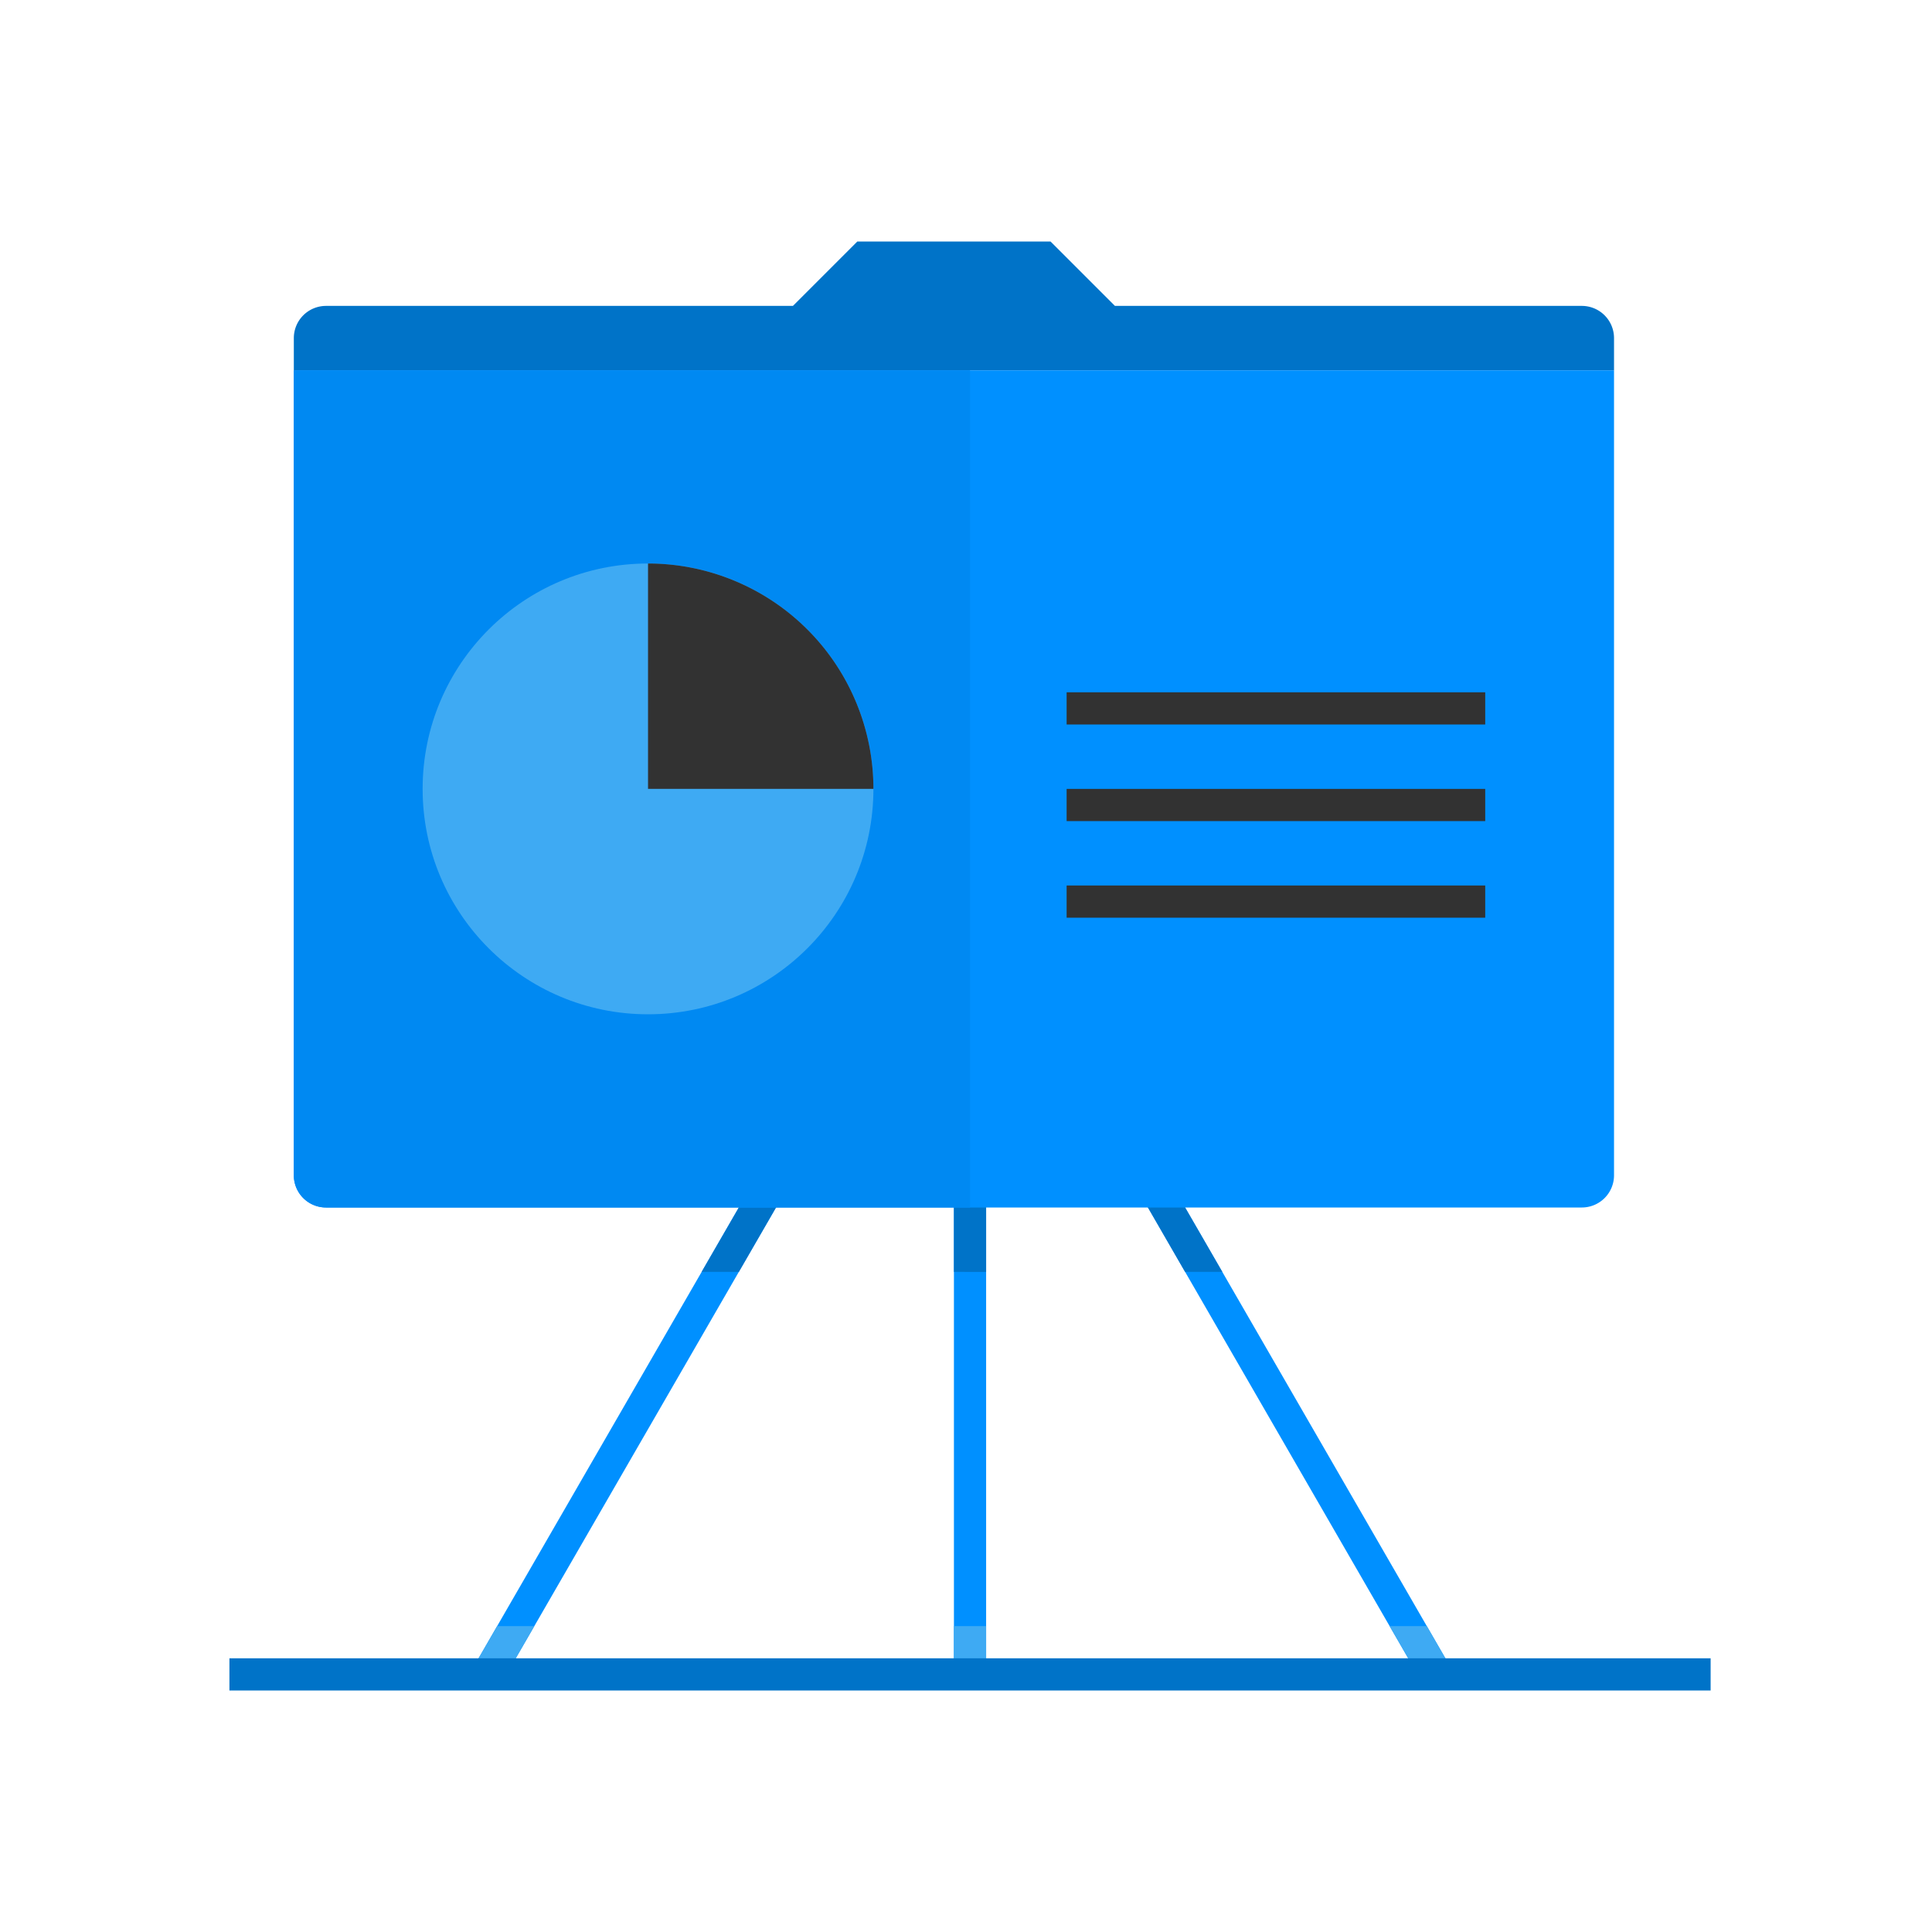
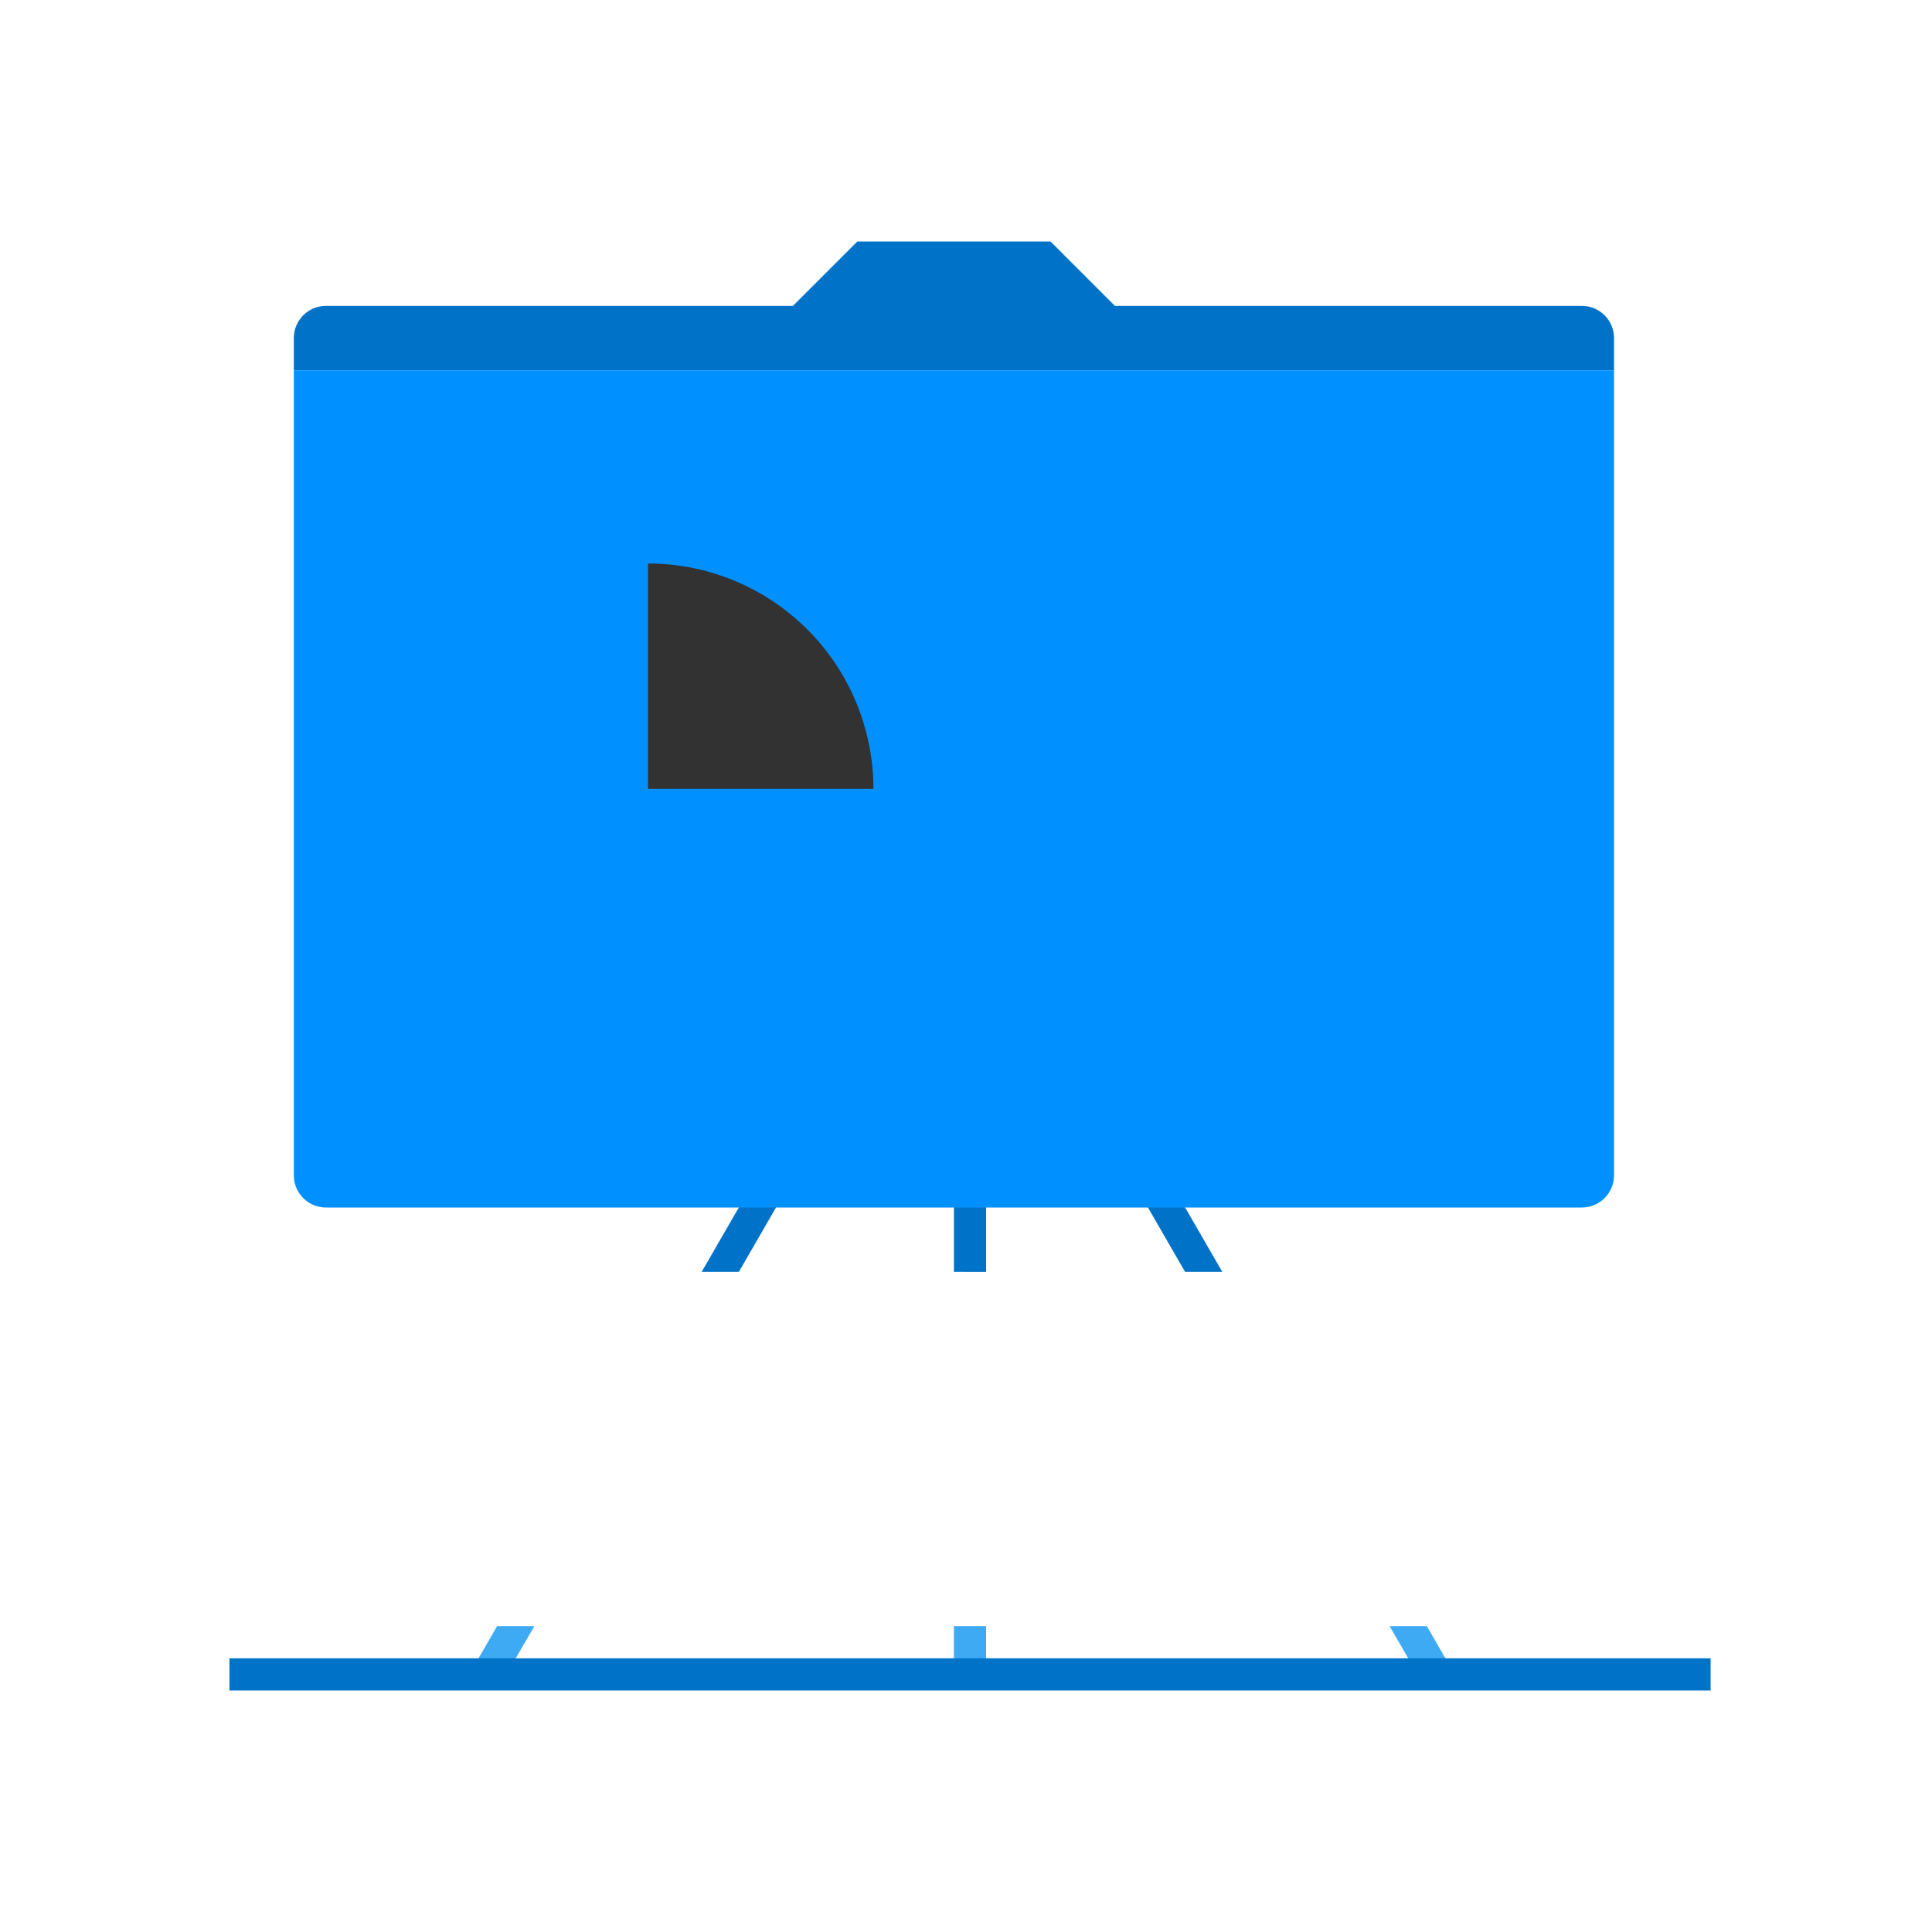
<svg xmlns="http://www.w3.org/2000/svg" width="120" height="120" viewBox="0 0 120 120">
  <defs>
    <style>.a,.b{fill:#0090ff;}.a{opacity:0;}.b,.c,.d,.f,.h{fill-rule:evenodd;}.c,.e{fill:#0073c8;}.d,.g{fill:#3eaaf3;}.f{fill:#0089f2;}.h{fill:#323232;}</style>
  </defs>
  <g transform="translate(14.25 15)">
-     <rect class="a" width="120" height="120" transform="translate(-14.25 -15)" />
-     <path class="b" d="M58.116,57.845l17.5,30.311-1.732,1-17.5-30.311Zm-25.232,0,1.732,1-17.5,30.311-1.732-1ZM47,59V89H45V59Z" />
    <path class="c" d="M32.884,57.845l1.732,1L31.64,64H29.33ZM47,59v5H45V59Zm11.116-1.155L61.67,64H59.359l-2.975-5.155Z" />
    <path class="d" d="M74.372,86l1.244,2.156-1.732,1L72.062,86ZM18.938,86l-1.822,3.156-1.732-1L16.628,86ZM47,86v3H45V86Z" />
    <path class="c" d="M39,0H51l4,4H84a2,2,0,0,1,2,2V8H4V6A2,2,0,0,1,6,4H35Z" />
    <rect class="e" width="92" height="2" transform="translate(0 88)" />
    <path class="b" d="M4,8H86V58a2,2,0,0,1-2,2H6a2,2,0,0,1-2-2V8Z" />
-     <path class="f" d="M4,8H46V60H6a2,2,0,0,1-2-2V8Z" />
-     <circle class="g" cx="14" cy="14" r="14" transform="translate(12 20)" />
    <path class="h" d="M26,20A14,14,0,0,1,40,34H26Z" />
-     <path class="h" d="M78,40v2H52V40Zm0-6v2H52V34Zm0-6v2H52V28Z" />
  </g>
</svg>